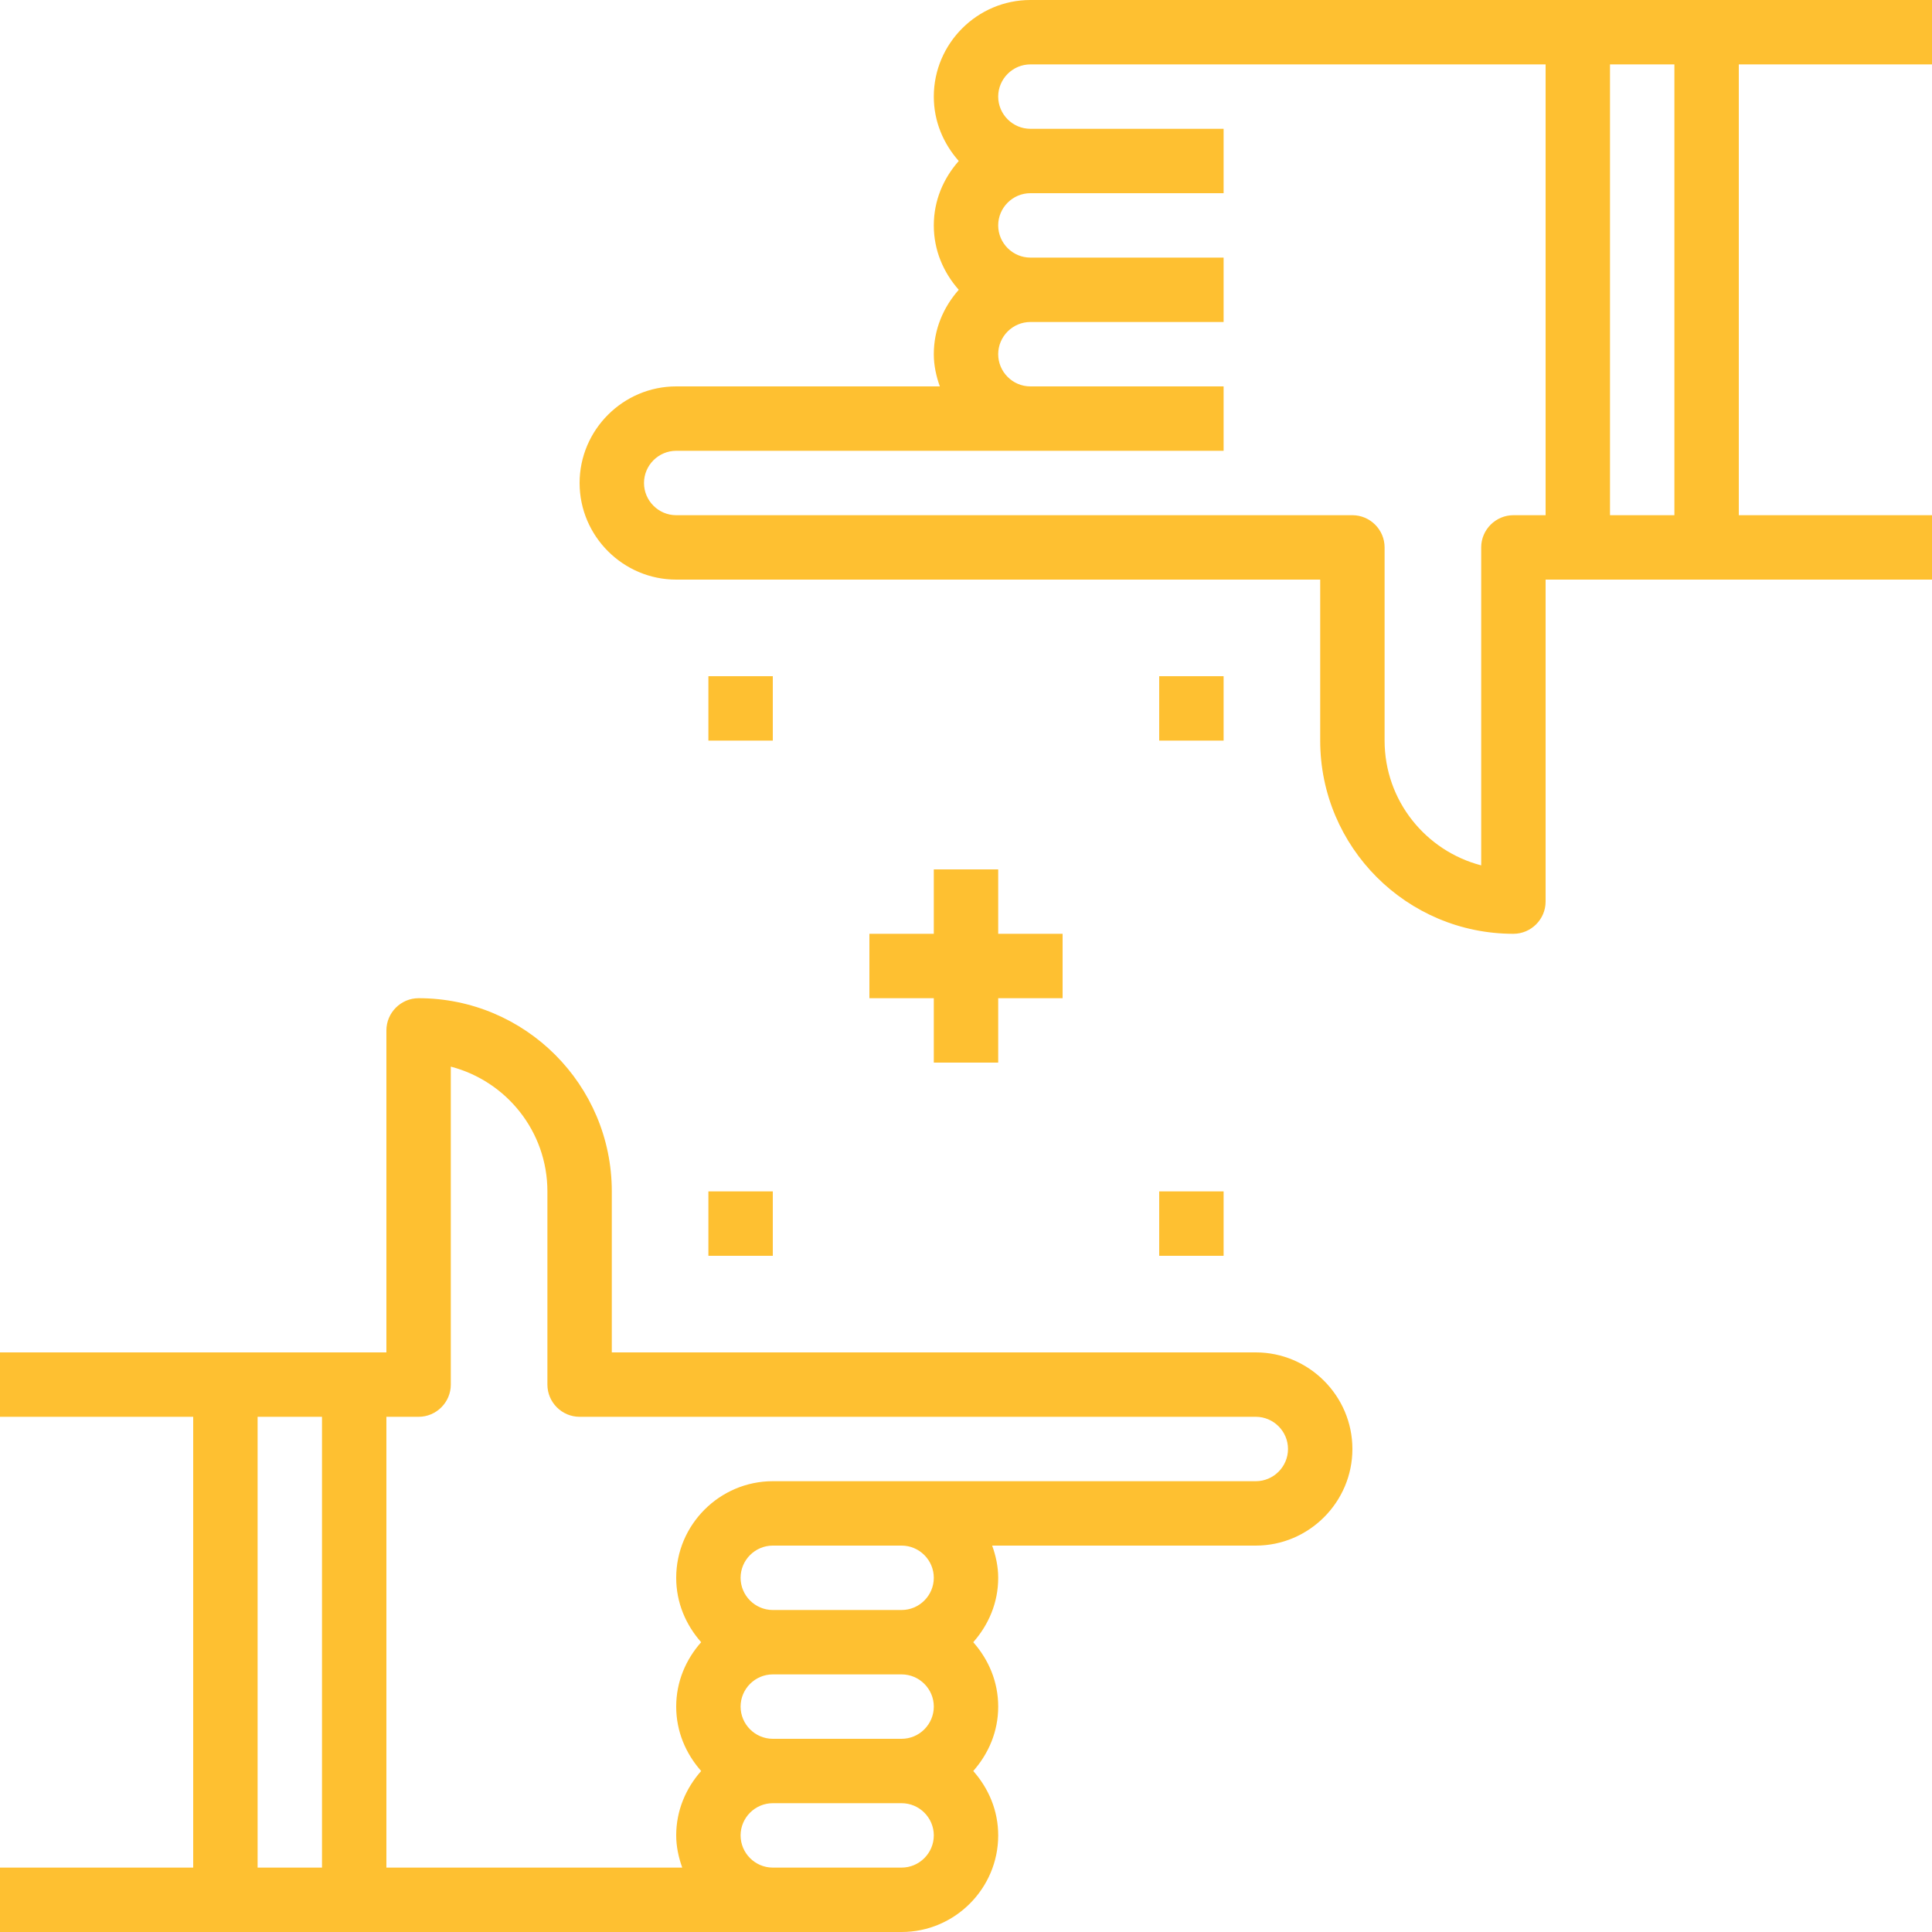
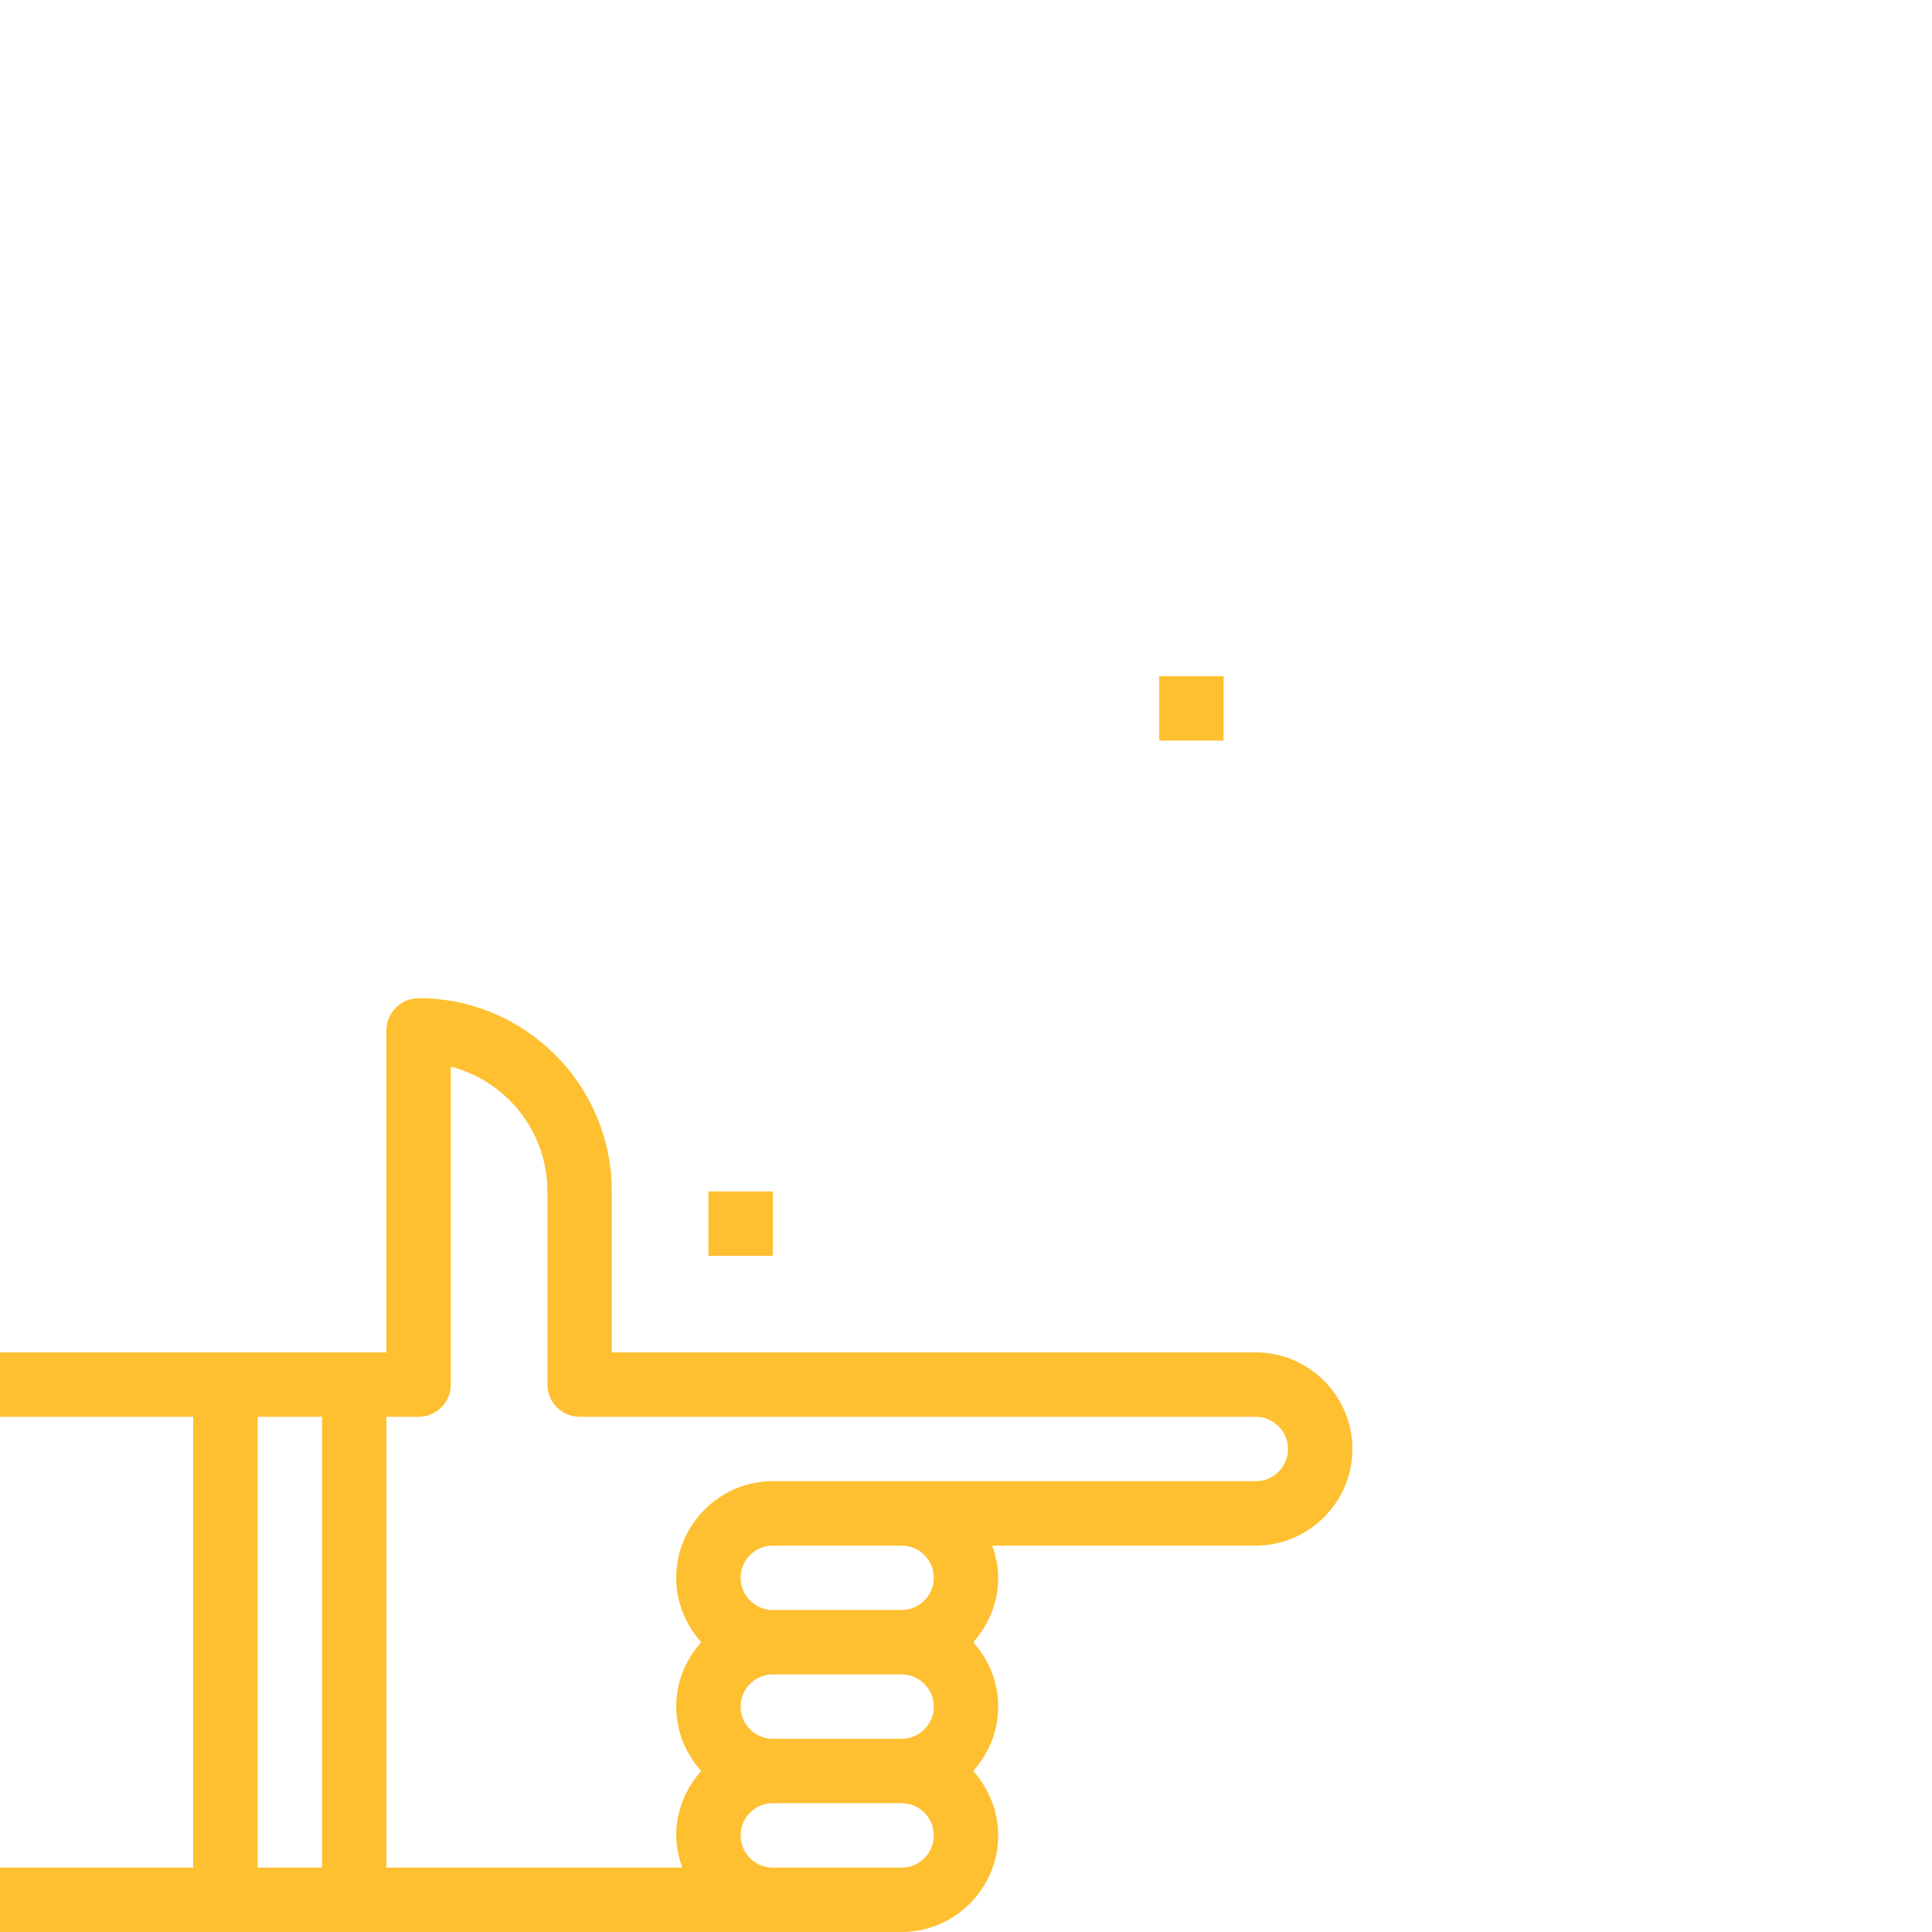
<svg xmlns="http://www.w3.org/2000/svg" version="1.1" id="Capa_1" x="0px" y="0px" viewBox="0 0 480 480" style="enable-background:new 0 0 480 480;" xml:space="preserve">
  <style type="text/css">
	.st0{fill:#FEC031;}
</style>
  <g>
    <g>
      <path class="st0" d="M312,336H152v-40c0-26.5-21.5-48-48-48c-4.4,0-8,3.6-8,8v80h-8H56H0v16h48v112H0v16h56h32h104h24h8    c13.2,0,24-10.8,24-24c0-6.2-2.4-11.7-6.2-16c3.8-4.3,6.2-9.8,6.2-16s-2.4-11.7-6.2-16c3.8-4.3,6.2-9.8,6.2-16    c0-2.8-0.6-5.5-1.5-8H312c13.2,0,24-10.8,24-24S325.2,336,312,336z M80,464H64V352h16V464z M224,464h-8h-24c-4.4,0-8-3.6-8-8    s3.6-8,8-8h8h16h8c4.4,0,8,3.6,8,8S228.4,464,224,464z M224,432h-8h-16h-8c-4.4,0-8-3.6-8-8s3.6-8,8-8h8h8h8h8c4.4,0,8,3.6,8,8    S228.4,432,224,432z M224,400h-8h-8h-8h-8c-4.4,0-8-3.6-8-8s3.6-8,8-8h8h8h16c4.4,0,8,3.6,8,8S228.4,400,224,400z M312,368h-88    h-16h-8h-8c-13.2,0-24,10.8-24,24c0,6.2,2.4,11.7,6.2,16c-3.8,4.3-6.2,9.8-6.2,16s2.4,11.7,6.2,16c-3.8,4.3-6.2,9.8-6.2,16    c0,2.8,0.6,5.5,1.5,8H96V352h8c4.4,0,8-3.6,8-8v-79c13.8,3.6,24,16.1,24,31v48c0,4.4,3.6,8,8,8h168c4.4,0,8,3.6,8,8    S316.4,368,312,368z" />
    </g>
  </g>
  <g>
    <g>
-       <path class="st0" d="M480,16V0h-56h-32H256c-13.2,0-24,10.8-24,24c0,6.2,2.4,11.7,6.2,16c-3.8,4.3-6.2,9.8-6.2,16s2.4,11.7,6.2,16    c-3.8,4.3-6.2,9.8-6.2,16c0,2.8,0.6,5.5,1.5,8H168c-13.2,0-24,10.8-24,24s10.8,24,24,24h160v40c0,26.5,21.5,48,48,48    c4.4,0,8-3.6,8-8v-80h8h32h56v-16h-48V16H480z M384,128h-8c-4.4,0-8,3.6-8,8v79c-13.8-3.6-24-16.1-24-31v-48c0-4.4-3.6-8-8-8H168    c-4.4,0-8-3.6-8-8s3.6-8,8-8h88h48V96h-48c-4.4,0-8-3.6-8-8s3.6-8,8-8h48V64h-48c-4.4,0-8-3.6-8-8s3.6-8,8-8h48V32h-48    c-4.4,0-8-3.6-8-8s3.6-8,8-8h128V128z M416,128h-16V16h16V128z" />
-     </g>
+       </g>
  </g>
  <g>
    <g>
-       <polygon class="st0" points="248,232 248,216 232,216 232,232 216,232 216,248 232,248 232,264 248,264 248,248 264,248 264,232       " />
-     </g>
+       </g>
  </g>
  <g>
    <g>
      <rect x="288" y="168" class="st0" width="16" height="16" />
    </g>
  </g>
  <g>
    <g>
-       <rect x="288" y="296" class="st0" width="16" height="16" />
-     </g>
+       </g>
  </g>
  <g>
    <g>
-       <rect x="176" y="168" class="st0" width="16" height="16" />
-     </g>
+       </g>
  </g>
  <g>
    <g>
      <rect x="176" y="296" class="st0" width="16" height="16" />
    </g>
  </g>
</svg>